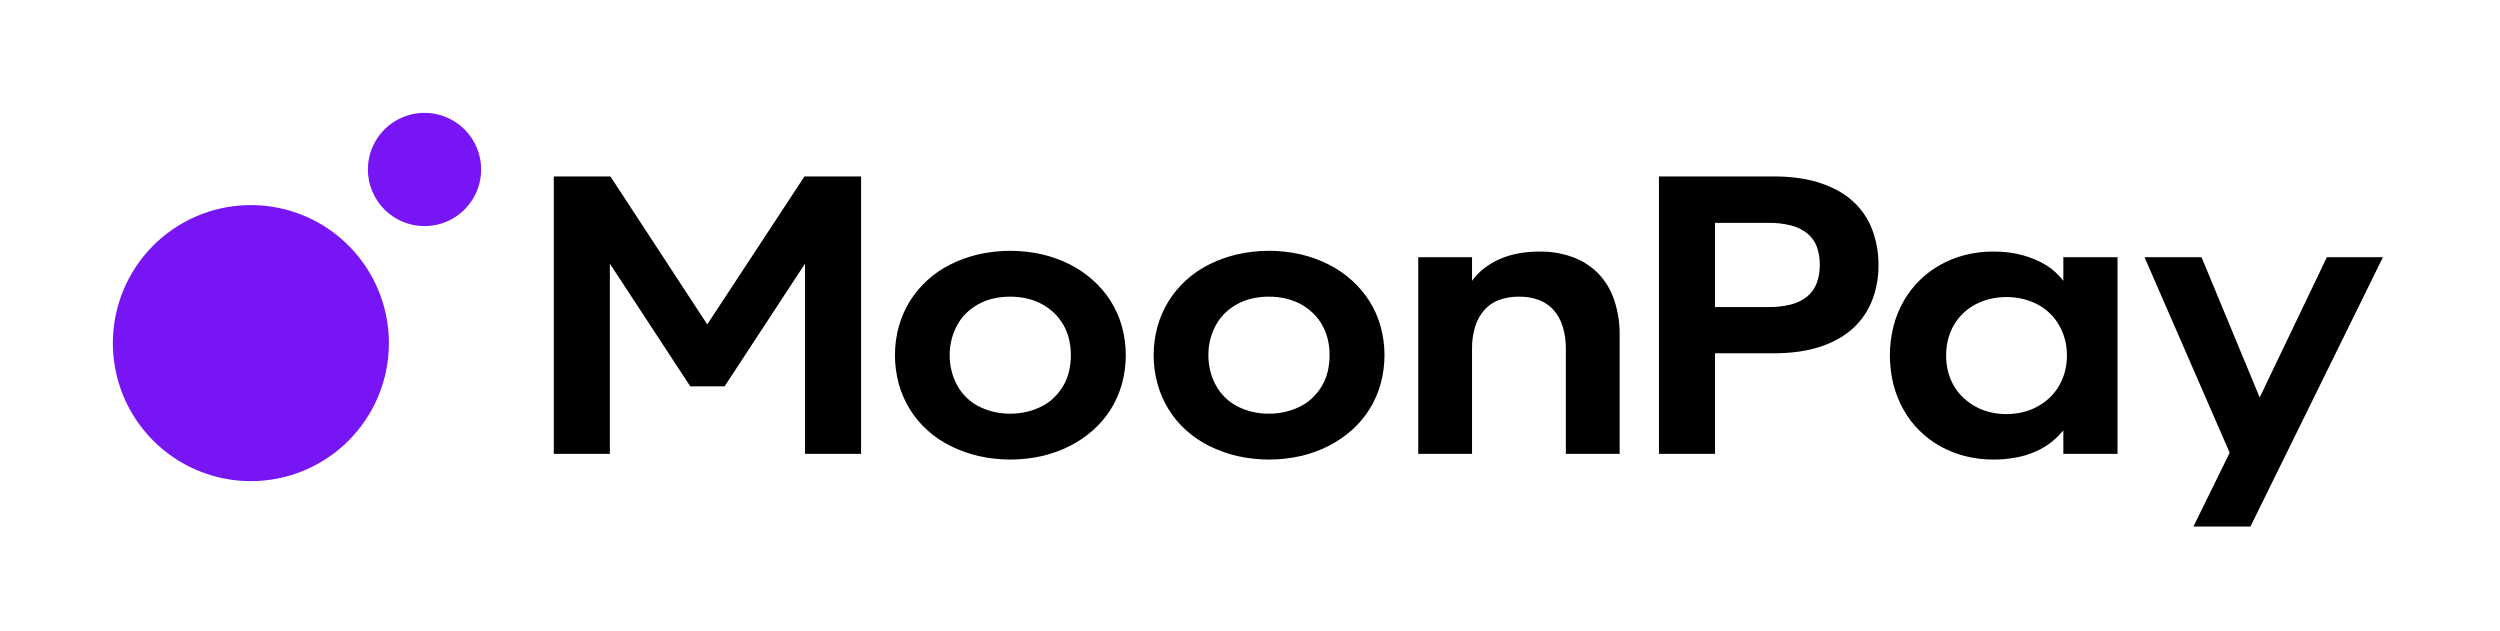
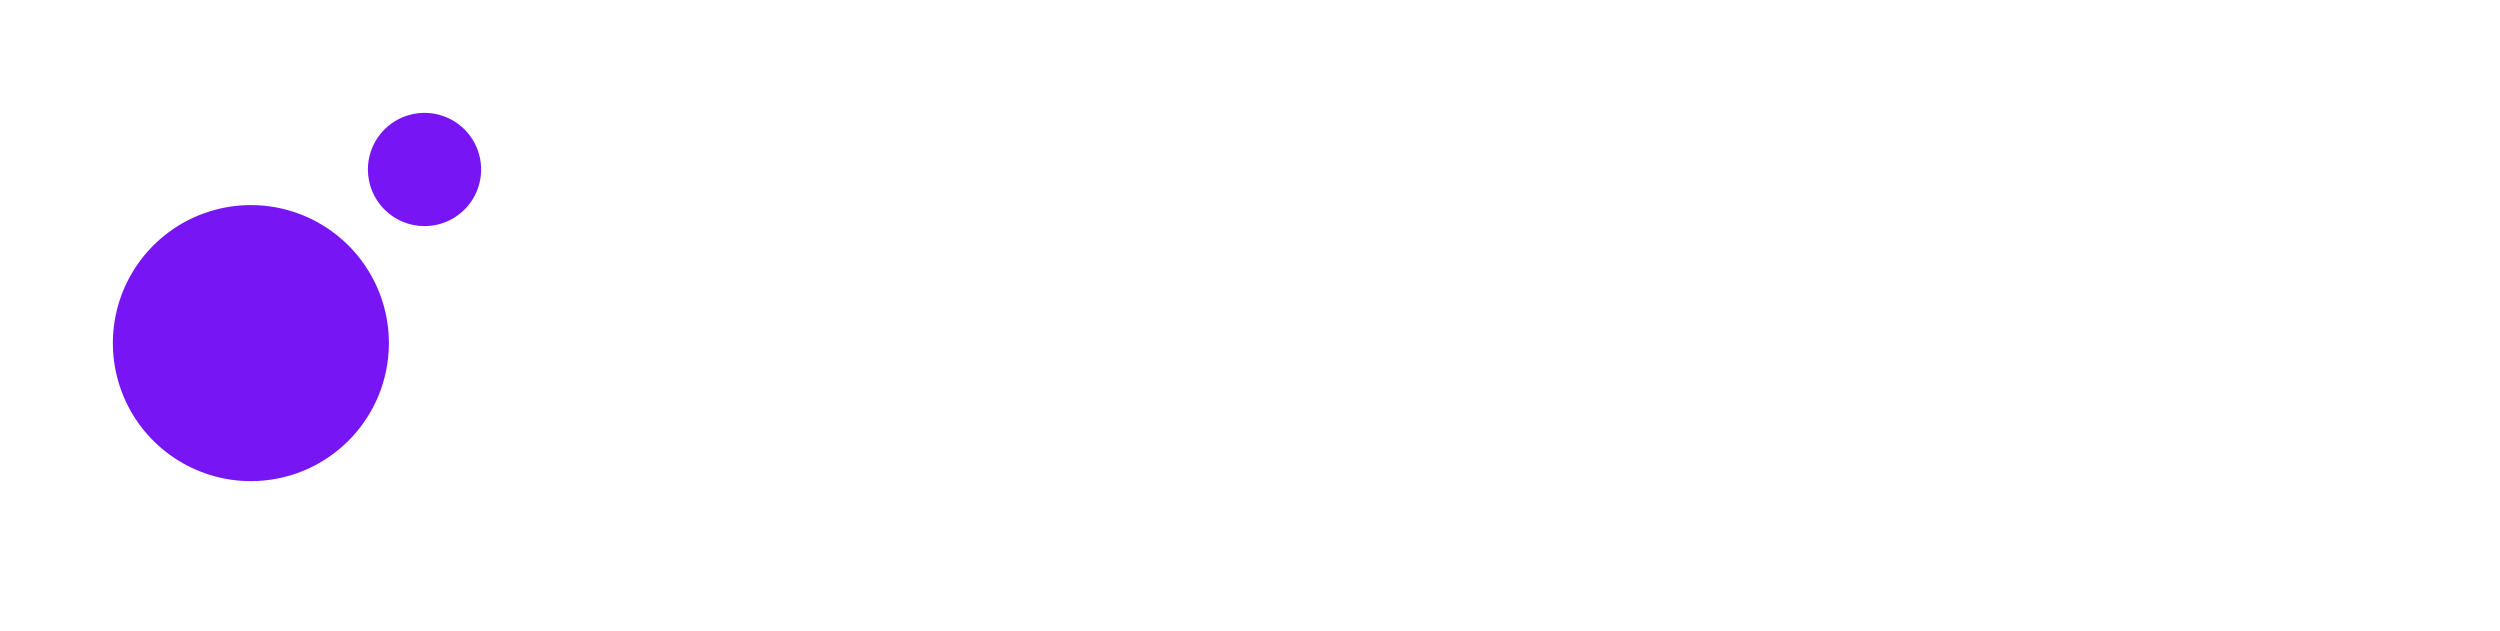
<svg xmlns="http://www.w3.org/2000/svg" width="2221" height="561" viewBox="0 0 2221 561" fill="none">
-   <path d="M1980.84 402.236L1905.21 228.514H1955.85L2007.5 353.104L2067.2 228.514H2117L1999.28 467.801H1948.64L1980.84 402.236ZM1796.69 366.268C1801.16 365.25 1805.47 363.643 1809.51 361.488C1813.42 359.407 1817.06 356.844 1820.33 353.859C1823.6 350.866 1826.42 347.422 1828.71 343.63C1831.12 339.647 1832.98 335.361 1834.25 330.886C1835.62 326.003 1836.3 320.951 1836.26 315.878C1836.31 310.75 1835.63 305.641 1834.25 300.703C1832.98 296.228 1831.12 291.942 1828.71 287.959C1826.41 284.152 1823.59 280.681 1820.33 277.646C1817.1 274.635 1813.46 272.094 1809.51 270.1C1805.44 268.05 1801.13 266.502 1796.69 265.489C1792.01 264.417 1787.23 263.883 1782.43 263.896C1777.66 263.88 1772.91 264.414 1768.26 265.489C1763.87 266.502 1759.62 268.051 1755.6 270.1C1751.68 272.121 1748.04 274.659 1744.79 277.646C1741.49 280.664 1738.64 284.137 1736.32 287.959C1733.92 291.933 1732.09 296.223 1730.87 300.703C1729.54 305.651 1728.9 310.756 1728.94 315.878C1728.9 320.945 1729.55 325.994 1730.87 330.886C1732.09 335.366 1733.92 339.655 1736.32 343.63C1738.62 347.437 1741.48 350.883 1744.79 353.859C1748.08 356.82 1751.71 359.381 1755.6 361.488C1759.59 363.642 1763.85 365.249 1768.26 366.268C1772.91 367.345 1777.66 367.879 1782.43 367.861C1787.23 367.876 1792.01 367.341 1796.69 366.268ZM1745.63 405.171C1737.86 403.195 1730.39 400.207 1723.41 396.283C1709.8 388.633 1698.58 377.376 1690.96 363.753C1687.04 356.709 1684.05 349.184 1682.07 341.367C1677.94 324.57 1677.94 307.02 1682.07 290.223C1684.04 282.43 1687.03 274.931 1690.96 267.921C1698.61 254.346 1709.83 243.124 1723.41 235.474C1730.39 231.551 1737.86 228.563 1745.63 226.586C1753.93 224.481 1762.46 223.438 1771.03 223.484C1775.65 223.474 1780.27 223.754 1784.86 224.323C1789.09 224.845 1793.26 225.686 1797.36 226.838C1801.15 227.915 1804.88 229.231 1808.51 230.778C1811.91 232.224 1815.19 233.934 1818.32 235.893C1821.26 237.737 1824.01 239.871 1826.53 242.265C1828.89 244.502 1831.08 246.912 1833.07 249.475V228.514H1881.2V403.242H1833.07V382.282C1830 386.142 1826.48 389.631 1822.59 392.678C1818.3 396.051 1813.59 398.868 1808.59 401.062C1803.03 403.505 1797.21 405.306 1791.24 406.428C1784.57 407.689 1777.81 408.307 1771.03 408.273C1762.46 408.319 1753.93 407.276 1745.63 405.171ZM1570.91 272.783C1577.8 272.91 1584.68 272.12 1591.37 270.436C1596.58 269.119 1601.44 266.688 1605.62 263.309C1609.39 260.162 1612.28 256.088 1614.01 251.487C1615.88 246.274 1616.79 240.762 1616.69 235.222C1616.8 229.709 1615.89 224.223 1614.01 219.04C1612.28 214.489 1609.39 210.47 1605.62 207.386C1601.42 204.057 1596.56 201.657 1591.37 200.343C1584.68 198.661 1577.8 197.871 1570.91 197.996H1523.62V272.783L1570.91 272.783ZM1473.82 156.745H1575.61C1591.59 156.745 1605.45 158.701 1617.19 162.614C1628.93 166.527 1638.6 171.949 1646.2 178.88C1653.76 185.752 1659.59 194.312 1663.22 203.865C1667.03 213.935 1668.93 224.624 1668.84 235.389C1668.96 246.13 1667.05 256.796 1663.22 266.83C1659.53 276.303 1653.71 284.797 1646.2 291.648C1638.6 298.636 1628.93 304.086 1617.19 307.997C1605.45 311.913 1591.59 313.869 1575.61 313.866H1523.62V403.242H1473.82V156.745ZM1259.97 228.514H1307.76V249.475C1310.7 245.407 1314.2 241.767 1318.15 238.659C1322.33 235.381 1326.89 232.622 1331.73 230.443C1337.07 228.056 1342.67 226.311 1348.42 225.245C1354.8 224.044 1361.29 223.454 1367.79 223.484C1377.9 223.339 1387.96 225.044 1397.47 228.514C1405.93 231.634 1413.61 236.587 1419.94 243.019C1426.3 249.685 1431.11 257.672 1434.02 266.411C1437.39 276.46 1439.03 287.005 1438.89 297.601V403.242H1391.1V310.009C1391.21 303.194 1390.25 296.403 1388.24 289.887C1386.59 284.508 1383.82 279.537 1380.11 275.299C1376.55 271.361 1372.09 268.341 1367.12 266.495C1361.47 264.454 1355.51 263.46 1349.51 263.561C1343.48 263.465 1337.49 264.459 1331.82 266.495C1326.81 268.325 1322.32 271.347 1318.74 275.299C1315.04 279.537 1312.26 284.508 1310.61 289.887C1308.6 296.403 1307.64 303.194 1307.76 310.009V403.242H1259.97V228.514ZM1142.36 365.765C1146.93 364.662 1151.34 363.03 1155.53 360.901C1159.51 358.867 1163.15 356.237 1166.34 353.104C1169.5 350.012 1172.24 346.516 1174.48 342.708C1176.76 338.785 1178.46 334.547 1179.51 330.131C1180.65 325.353 1181.21 320.455 1181.18 315.543C1181.21 310.658 1180.65 305.787 1179.51 301.038C1177.39 292.284 1172.83 284.315 1166.34 278.065C1163.11 274.959 1159.47 272.307 1155.53 270.184C1151.38 267.958 1146.95 266.294 1142.36 265.237C1137.39 264.094 1132.29 263.532 1127.19 263.56C1122.14 263.537 1117.1 264.1 1112.18 265.237C1107.62 266.284 1103.22 267.949 1099.1 270.184C1095.19 272.322 1091.58 274.973 1088.37 278.065C1085.21 281.11 1082.52 284.615 1080.4 288.461C1078.24 292.413 1076.55 296.606 1075.37 300.954C1074.11 305.712 1073.49 310.619 1073.53 315.543C1073.5 320.466 1074.12 325.371 1075.37 330.132C1076.52 334.517 1078.21 338.741 1080.4 342.708C1082.55 346.537 1085.23 350.038 1088.37 353.104C1091.54 356.224 1095.16 358.852 1099.1 360.902C1103.25 363.04 1107.64 364.672 1112.18 365.765C1117.09 366.958 1122.13 367.549 1127.19 367.526C1132.3 367.556 1137.4 366.964 1142.36 365.765ZM1099.02 405.087C1090.39 403.08 1082.04 400.069 1074.12 396.115C1066.67 392.401 1059.75 387.691 1053.57 382.114C1047.58 376.695 1042.39 370.457 1038.15 363.585C1033.85 356.589 1030.54 349.026 1028.34 341.115C1023.75 324.375 1023.75 306.711 1028.34 289.971C1030.53 282.083 1033.84 274.546 1038.15 267.585C1042.42 260.735 1047.61 254.501 1053.57 249.056C1059.74 243.435 1066.65 238.695 1074.12 234.971C1082.04 231.019 1090.39 228.008 1099.02 226C1117.67 221.751 1137.04 221.751 1155.69 226C1164.27 227.99 1172.57 231.002 1180.43 234.971C1187.86 238.75 1194.77 243.485 1200.97 249.056C1207.02 254.481 1212.3 260.716 1216.65 267.585C1221.01 274.532 1224.34 282.072 1226.54 289.971C1231.13 306.711 1231.13 324.375 1226.54 341.115C1224.33 349.038 1221 356.604 1216.65 363.585C1212.33 370.476 1207.05 376.715 1200.97 382.114C1194.75 387.64 1187.85 392.346 1180.43 396.115C1172.6 400.077 1164.32 403.089 1155.78 405.087C1137.1 409.335 1117.7 409.335 1099.02 405.087ZM912.532 365.765C917.094 364.662 921.512 363.03 925.695 360.901C929.676 358.867 933.323 356.237 936.511 353.104C939.668 350.012 942.403 346.516 944.644 342.708C946.93 338.786 948.625 334.548 949.674 330.131C950.815 325.353 951.378 320.455 951.351 315.543C951.381 310.658 950.818 305.787 949.674 301.038C947.56 292.284 942.994 284.315 936.511 278.065C933.28 274.959 929.642 272.307 925.695 270.184C921.547 267.958 917.12 266.294 912.532 265.237C907.555 264.094 902.463 263.532 897.357 263.56C892.306 263.538 887.27 264.1 882.349 265.237C877.785 266.284 873.384 267.949 869.269 270.184C865.358 272.323 861.749 274.973 858.537 278.065C855.375 281.11 852.689 284.615 850.572 288.461C848.411 292.414 846.723 296.607 845.542 300.954C844.275 305.712 843.655 310.619 843.697 315.543C843.669 320.465 844.289 325.37 845.542 330.131C846.691 334.516 848.381 338.74 850.572 342.708C852.716 346.537 855.398 350.038 858.537 353.104C861.707 356.223 865.324 358.851 869.269 360.901C873.419 363.039 877.81 364.672 882.349 365.765C887.262 366.958 892.301 367.549 897.357 367.525C902.468 367.555 907.564 366.964 912.532 365.765ZM869.185 405.087C860.563 403.08 852.205 400.07 844.284 396.116C836.834 392.402 829.924 387.691 823.743 382.115C817.754 376.695 812.56 370.457 808.316 363.586C804.014 356.59 800.712 349.027 798.506 341.116C793.923 324.376 793.923 306.712 798.506 289.972C800.703 282.084 804.005 274.547 808.316 267.586C812.591 260.736 817.781 254.502 823.743 249.057C829.907 243.436 836.82 238.696 844.284 234.972C852.206 231.02 860.563 228.009 869.185 226C887.839 221.752 907.209 221.752 925.863 226C934.437 227.991 942.741 231.002 950.597 234.972C958.029 238.75 964.935 243.486 971.138 249.057C977.193 254.482 982.469 260.717 986.817 267.586C991.176 274.532 994.509 282.072 996.71 289.972C1001.29 306.712 1001.29 324.376 996.71 341.116C994.499 349.039 991.168 356.605 986.817 363.586C982.5 370.477 977.22 376.717 971.138 382.115C964.918 387.642 958.015 392.348 950.597 396.116C942.767 400.078 934.492 403.089 925.947 405.087C907.265 409.335 887.868 409.335 869.185 405.087ZM491.992 156.745H542.298L628.32 288.21L714.678 156.745H764.984V403.242H715.181V234.216L643.747 343.211H613.229L541.795 234.216V403.242H491.992V156.745Z" fill="black" />
  <path d="M377.135 200.877C387.085 200.877 396.811 197.927 405.083 192.399C413.356 186.871 419.804 179.015 423.611 169.823C427.419 160.63 428.415 150.516 426.474 140.757C424.533 130.999 419.742 122.035 412.706 115C405.671 107.965 396.708 103.174 386.949 101.232C377.191 99.291 367.076 100.288 357.884 104.095C348.692 107.903 340.835 114.35 335.308 122.623C329.78 130.896 326.829 140.622 326.829 150.571C326.829 157.178 328.13 163.72 330.658 169.823C333.186 175.927 336.891 181.472 341.563 186.144C346.234 190.815 351.78 194.521 357.883 197.049C363.987 199.577 370.529 200.877 377.135 200.877ZM222.886 427.44C198.634 427.441 174.926 420.249 154.762 406.775C134.597 393.302 118.88 374.151 109.6 351.745C100.319 329.339 97.891 304.684 102.622 280.899C107.353 257.113 119.032 235.264 136.18 218.115C153.329 200.966 175.178 189.288 198.964 184.557C222.75 179.825 247.405 182.254 269.81 191.535C292.216 200.816 311.367 216.532 324.84 236.697C338.314 256.862 345.505 280.569 345.505 304.821C345.506 320.924 342.334 336.869 336.172 351.746C330.01 366.623 320.978 380.141 309.592 391.527C298.205 402.914 284.688 411.946 269.811 418.108C254.934 424.27 238.988 427.441 222.886 427.44Z" fill="#7715F5" />
</svg>